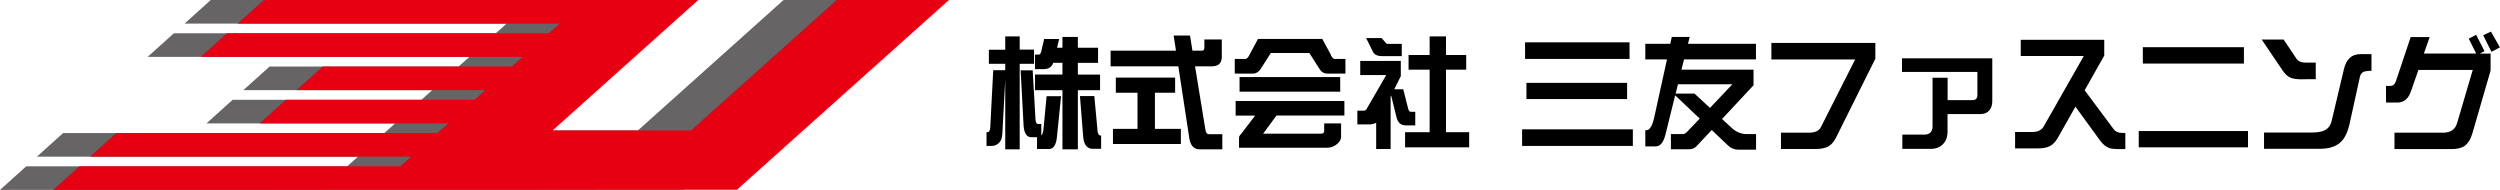
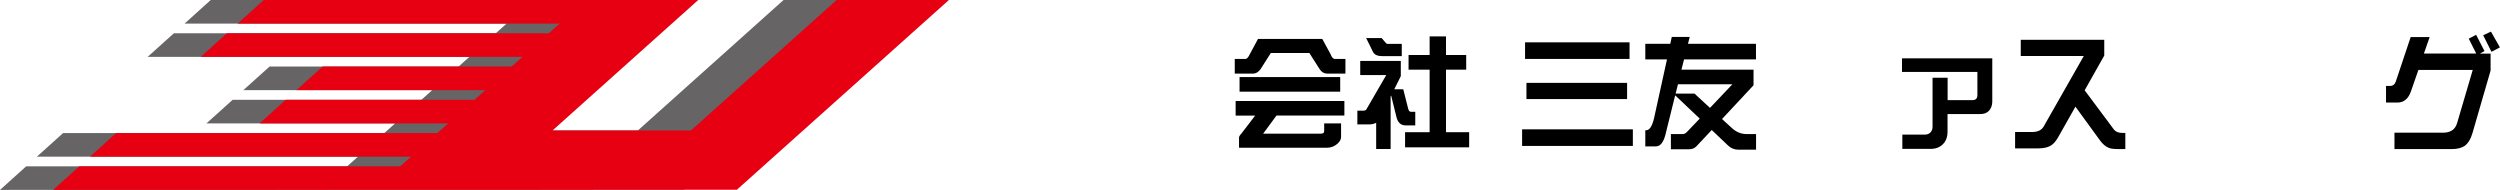
<svg xmlns="http://www.w3.org/2000/svg" version="1.1" x="0px" y="0px" viewBox="0 0 287.12 21.81" style="enable-background:new 0 0 287.12 21.81;" xml:space="preserve">
  <style type="text/css">
	.st0{fill:#666464;}
	.st1{fill:#E60012;}
</style>
  <g>
    <polygon class="st0" points="102.88,0 89.99,0 73.26,14.98 57.36,14.98 74.09,0 24.2,0 21.2,2.71 58.18,2.71 56.94,3.82    19.97,3.82 16.96,6.53 53.91,6.53 52.67,7.64 30.96,7.64 27.95,10.35 49.64,10.35 48.4,11.46 26.72,11.46 23.71,14.17 45.38,14.17    44.14,15.28 7.25,15.28 4.24,17.99 41.11,17.99 39.87,19.1 3.01,19.1 0,21.81 78.54,21.79  " />
    <polygon class="st1" points="108.98,0 96.09,0 79.36,14.98 63.46,14.98 80.19,0 30.3,0 27.29,2.71 64.27,2.71 63.03,3.82    26.06,3.82 23.05,6.53 60.01,6.53 58.77,7.64 37.06,7.64 34.05,10.35 55.74,10.35 54.5,11.46 32.82,11.46 29.81,14.17 51.47,14.17    50.23,15.28 13.34,15.28 10.34,17.99 47.21,17.99 45.97,19.1 9.11,19.1 6.1,21.81 84.63,21.79  " />
  </g>
  <g>
-     <path d="M118.76,7.33h-1.65v9.82h-1.66V9.12l-0.33,6.2c-0.03,0.49-0.14,0.82-0.35,1.05c-0.25,0.26-0.54,0.39-0.86,0.39h-0.61v-1.58   h0.1c0.2,0,0.31-0.19,0.33-0.56l0.34-6.56h1.38V7.33h-1.88V5.71h1.88V4.18h1.66v1.52h1.65V7.33z M118.6,8.06l0.33,5.73   c0.03,0.3,0.13,0.45,0.28,0.45h0.38v1.31c0.11-0.07,0.18-0.27,0.24-0.6l0.37-3.9h1.66l-0.48,4.75c-0.1,0.86-0.4,1.31-0.89,1.31   h-1.39v-1.35h-0.66c-0.51,0-0.81-0.43-0.88-1.29l-0.34-6.39H118.6z M121.64,4.47l-0.24,1.01h0.62V4.24h1.77v1.24h2.32v1.74h-2.32   v1.35h2.55v1.79h-2.55v6.79h-1.77v-6.79h-3.15V8.56h3.15V7.21h-1.05c-0.18,0.49-0.55,0.73-1.1,0.73h-1V6.27h0.45   c0.1,0,0.18-0.1,0.25-0.3l0.35-1.49H121.64z M125.68,11.03l0.38,4.09c0.06,0.32,0.18,0.46,0.4,0.46v1.51h-0.95   c-0.64,0-1-0.43-1.1-1.29l-0.38-4.77H125.68z" />
-     <path d="M140.32,4.53v2.01c0,0.72-0.4,1.08-1.16,1.08h-1.91l1.19,7.29c0.06,0.35,0.18,0.5,0.4,0.5h1.54v1.74h-2.6   c-0.71,0-1.11-0.49-1.22-1.46l-1.23-8.07h-7.78V5.82h7.51l-0.27-1.74h1.88l0.28,1.74h1.1c0.17,0,0.27-0.12,0.27-0.34V4.53H140.32z   M134.96,10.65h-2.32v4.15h2.98v1.74h-7.8v-1.74h2.82v-4.15h-2.49V8.91h6.81V10.65z" />
    <path d="M151.86,4.47l0.93,1.71c0.15,0.4,0.33,0.59,0.51,0.59h1.22v1.68h-2.11c-0.34,0-0.64-0.17-0.86-0.52l-1.17-1.84h-4.43   l-1.17,1.84c-0.24,0.34-0.53,0.52-0.86,0.52h-2.11V6.77h1.22c0.17,0,0.35-0.19,0.53-0.59l0.92-1.71H151.86z M153.92,10.53h-11.56   V8.85h11.56V10.53z M154.41,13.27h-7.81l-1.53,2.08h6.63c0.25,0,0.38-0.09,0.38-0.29v-0.89h1.94v1.57c0,0.26-0.14,0.52-0.42,0.77   c-0.34,0.3-0.75,0.46-1.23,0.46H142.3V15.8c0-0.12,0.09-0.27,0.28-0.47l1.57-2.05h-2.24v-1.68h12.49V13.27z" />
    <path d="M168.39,8h-2.32v7.18h2.66v1.74h-7.36v-1.74h2.82V8h-2.42V6.32h2.42V4.18h1.88v2.14h2.32V8z M158.67,4.36l0.48,0.56   c0.06,0.09,0.14,0.12,0.28,0.12h1.56v1.41h-2.21c-0.57,0-0.93-0.16-1.1-0.5l-0.78-1.58H158.67z M160.88,7v1.74l-0.75,1.51h1.03   l0.55,2.17c0.06,0.29,0.17,0.42,0.33,0.42h0.5v1.56h-1.11c-0.55,0-0.91-0.33-1.06-0.99l-0.6-2.44l-0.06,0.12v6.02h-1.66V14.1   c-0.23,0.13-0.52,0.19-0.89,0.19h-1.27v-1.58h0.61c0.24,0,0.38-0.04,0.42-0.14l2.29-3.95h-2.99V7H160.88z" />
    <path d="M187.15,6.77h-12V4.86h12V6.77z M186.87,11.38h-11.56V9.52h11.56V11.38z M187.53,16.76h-12.72v-1.91h12.72V16.76z" />
    <path d="M192.44,10.76l0.27-1.08h6.25l-2.57,2.71l-1.78-1.64H192.44z M201.68,5.03h-7.82l0.2-0.79H192l-0.17,0.79h-2.87v1.79h2.49   l-1.4,6.37c-0.23,1.18-0.55,1.77-0.98,1.77h-0.11v1.85h1.22c0.54,0,0.92-0.53,1.15-1.58l1.06-4.28l2.82,2.67l-1.51,1.58   c-0.14,0.14-0.3,0.2-0.47,0.2h-1.33v1.74H194c0.37,0,0.65-0.13,0.86-0.37l1.73-1.84l1.85,1.76c0.34,0.33,0.74,0.5,1.19,0.5h2.05   v-1.79h-1.05c-0.64,0-1.2-0.22-1.7-0.67l-1.16-1.06l3.62-3.88V8h-8.28l0.3-1.18h8.26V5.03z" />
-     <path d="M210.85,15.83c-0.25,0.49-0.55,0.82-0.88,0.99c-0.35,0.19-0.82,0.29-1.4,0.29h-4.03v-1.87h3.23c0.68,0,1.15-0.21,1.37-0.67   l3.92-7.74h-9.62V4.93h11.94v1.81L210.85,15.83z" />
    <path d="M228.42,12.73c-0.25,0.26-0.58,0.37-1,0.37h-3.75v2.02c0,0.62-0.18,1.09-0.54,1.45c-0.34,0.34-0.81,0.53-1.4,0.53h-3.25   v-1.64h2.55c0.28,0,0.5-0.07,0.67-0.24c0.17-0.17,0.25-0.39,0.25-0.68V8.93h1.73v2.57h2.86c0.37,0,0.56-0.19,0.56-0.59V8.26h-8.66   V6.7h10.37v4.98C228.8,12.11,228.67,12.47,228.42,12.73z" />
    <path d="M243.3,17.12c-0.48,0-0.84-0.04-1.06-0.12c-0.38-0.14-0.72-0.42-1.02-0.82l-2.86-3.93l-1.99,3.52   c-0.28,0.49-0.58,0.82-0.92,1c-0.34,0.17-0.78,0.27-1.33,0.27h-2.69v-1.88h1.95c0.64,0,1.08-0.2,1.33-0.63l4.61-8.1h-7.24V4.57   h9.59v1.81l-2.25,3.99l3.31,4.44c0.23,0.32,0.58,0.46,1.06,0.46h0.3v1.85H243.3z" />
-     <path d="M246.1,7.3V5.42h11.61V7.3H246.1z M245.63,16.92v-1.87h12.55v1.87H245.63z" />
-     <path d="M264.39,9.11c-0.59,0-1.05-0.06-1.33-0.19c-0.34-0.14-0.66-0.45-0.95-0.89l-2.36-3.49h2.52l1.46,2.18   c0.2,0.31,0.56,0.47,1.07,0.47h1.16v1.91H264.39z M271.93,8.16c-0.51,0-0.8,0.23-0.9,0.67l-1.19,5.41   c-0.23,0.98-0.56,1.68-1.05,2.11c-0.54,0.49-1.33,0.74-2.36,0.74h-6.41v-1.87h5.5c0.62,0,1.09-0.07,1.43-0.24   c0.44-0.2,0.72-0.57,0.85-1.15l1.39-5.87c0.27-1.15,0.89-1.74,1.87-1.74h1.3v1.92H271.93z" />
    <path d="M286.14,5.95l-0.95-1.9l0.89-0.42l1.03,1.81L286.14,5.95z M283.96,15.28c-0.21,0.72-0.52,1.22-0.95,1.51   c-0.34,0.21-0.82,0.33-1.44,0.33H275v-1.88h5.58c0.85,0,1.39-0.36,1.61-1.09l1.8-6.12h-6.24l-0.85,2.44   c-0.3,0.88-0.82,1.31-1.57,1.31h-1.3V9.87h0.45c0.34,0,0.56-0.17,0.68-0.53l1.7-5.08h2.18l-0.66,1.89h6.01l-0.86-1.71L284.38,4   l0.96,1.87l-0.54,0.29h1.24V8.1L283.96,15.28z" />
  </g>
</svg>